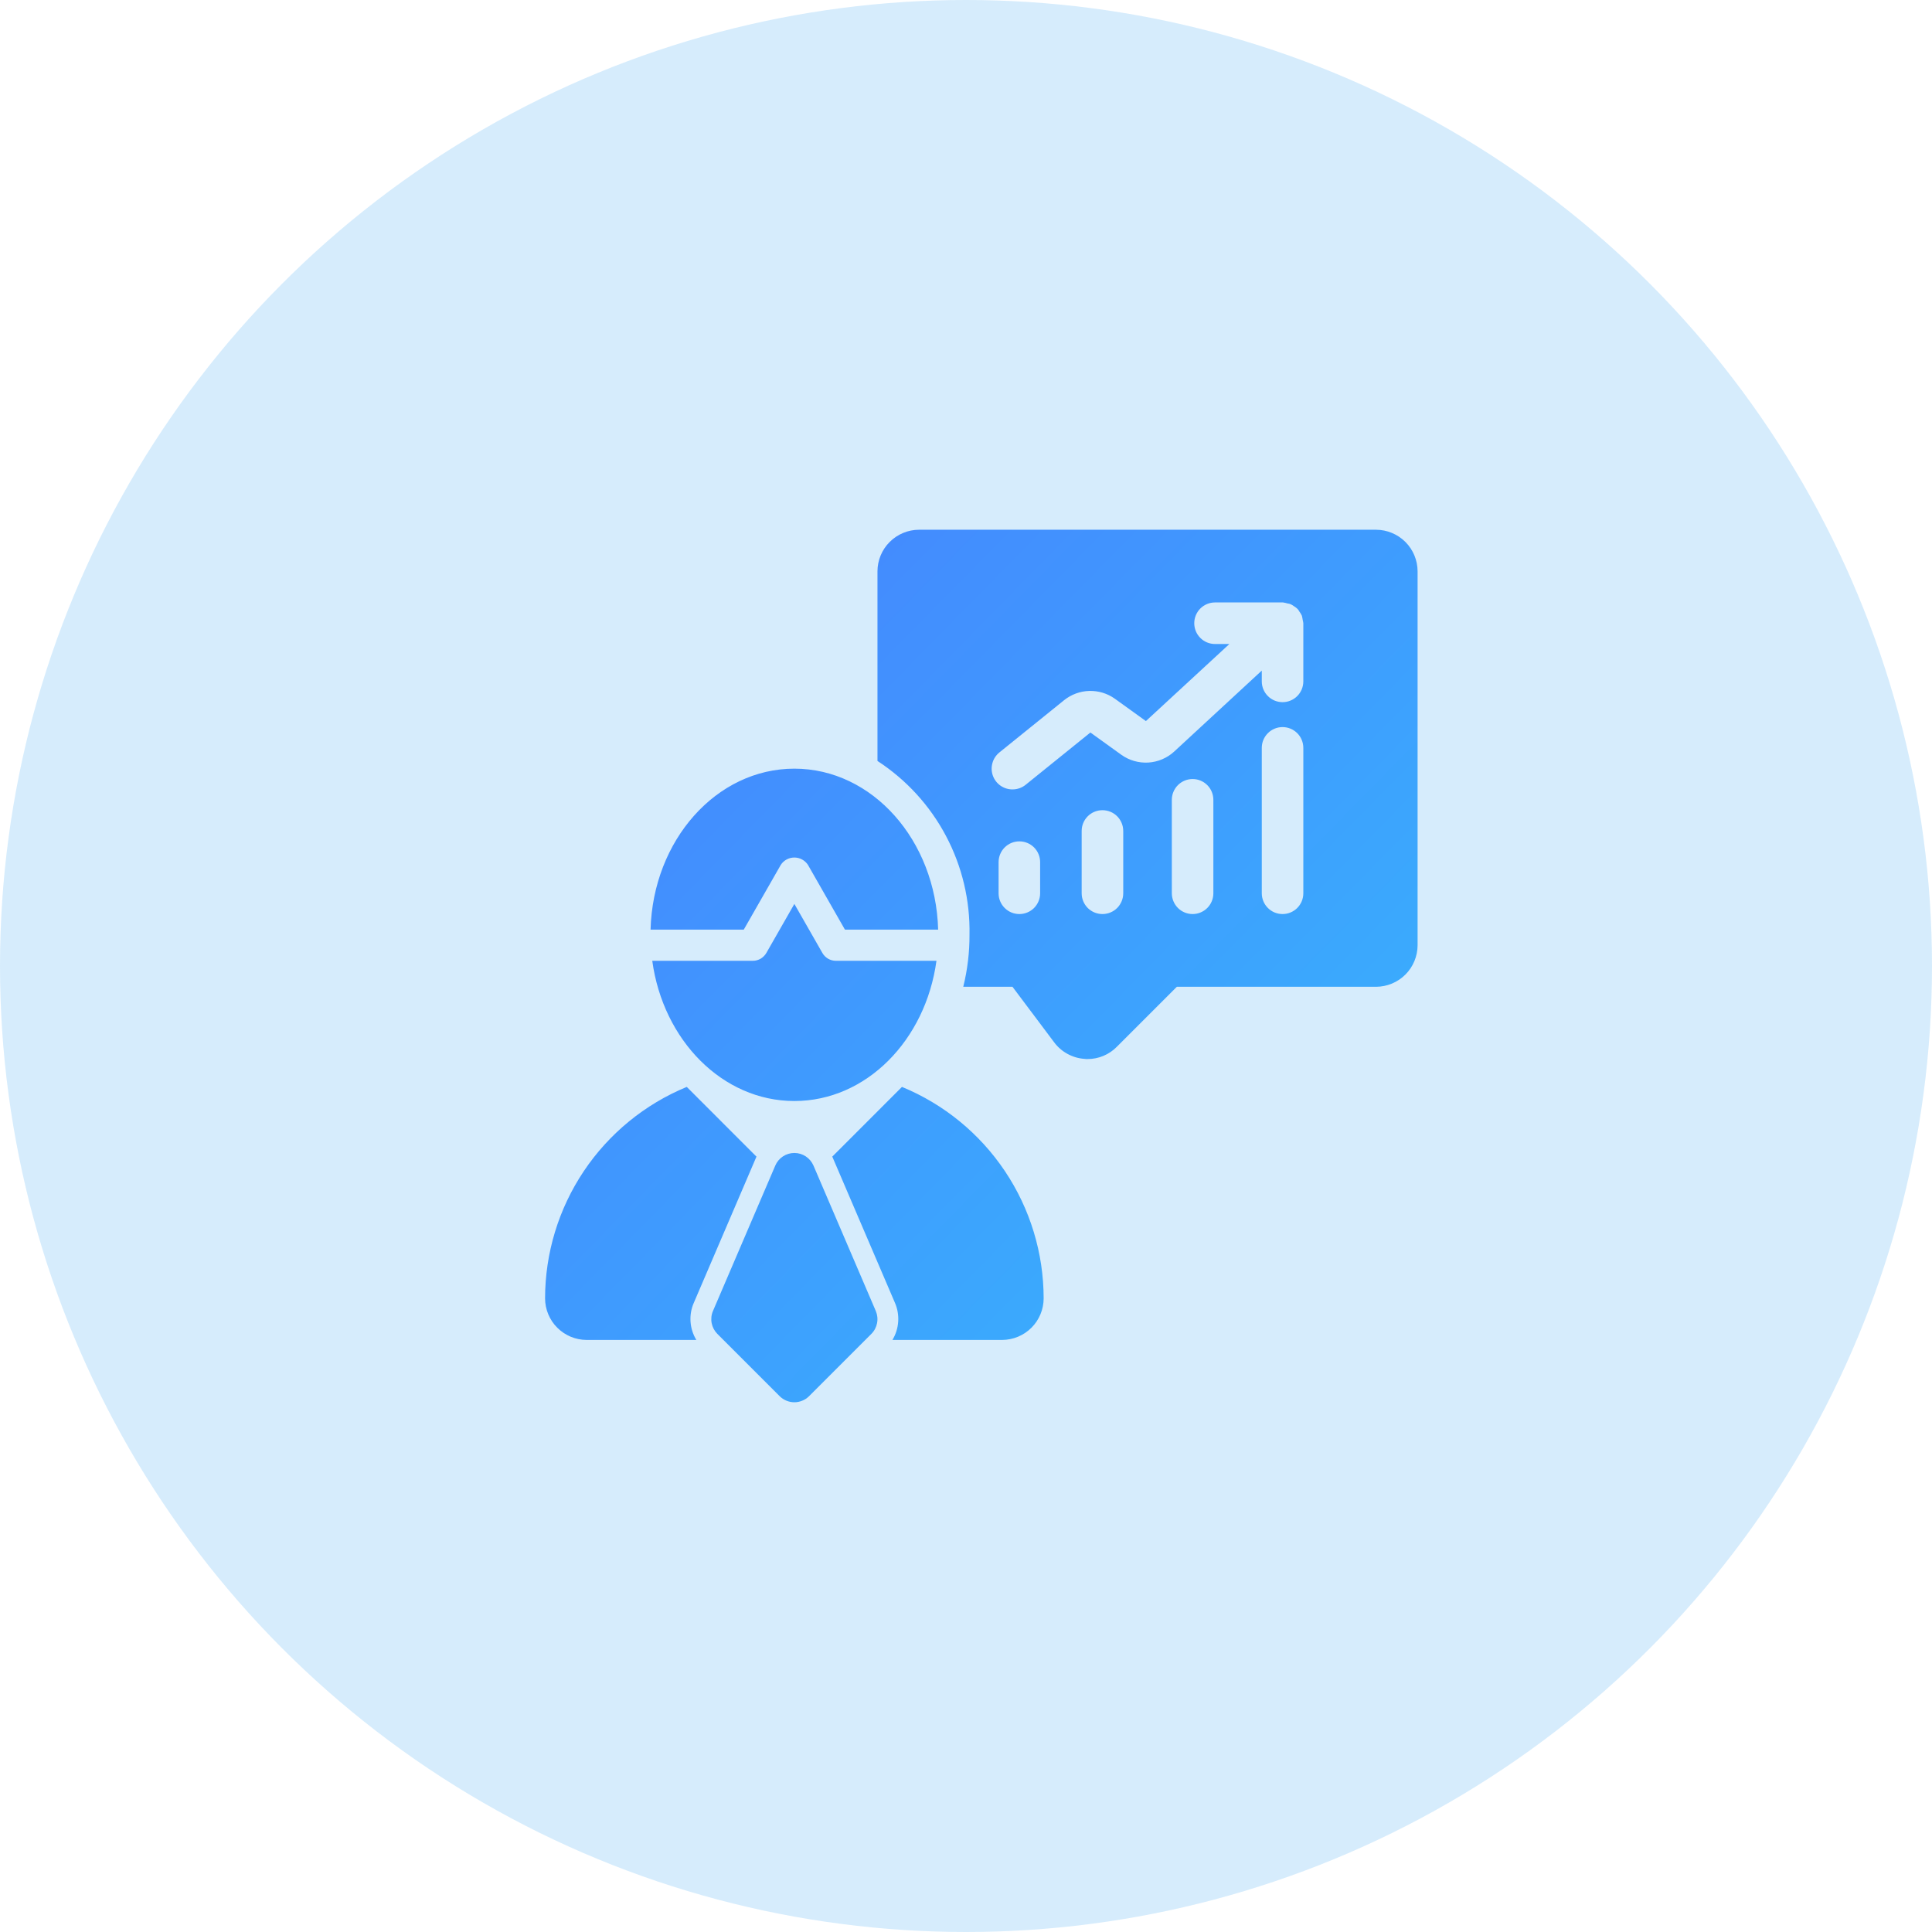
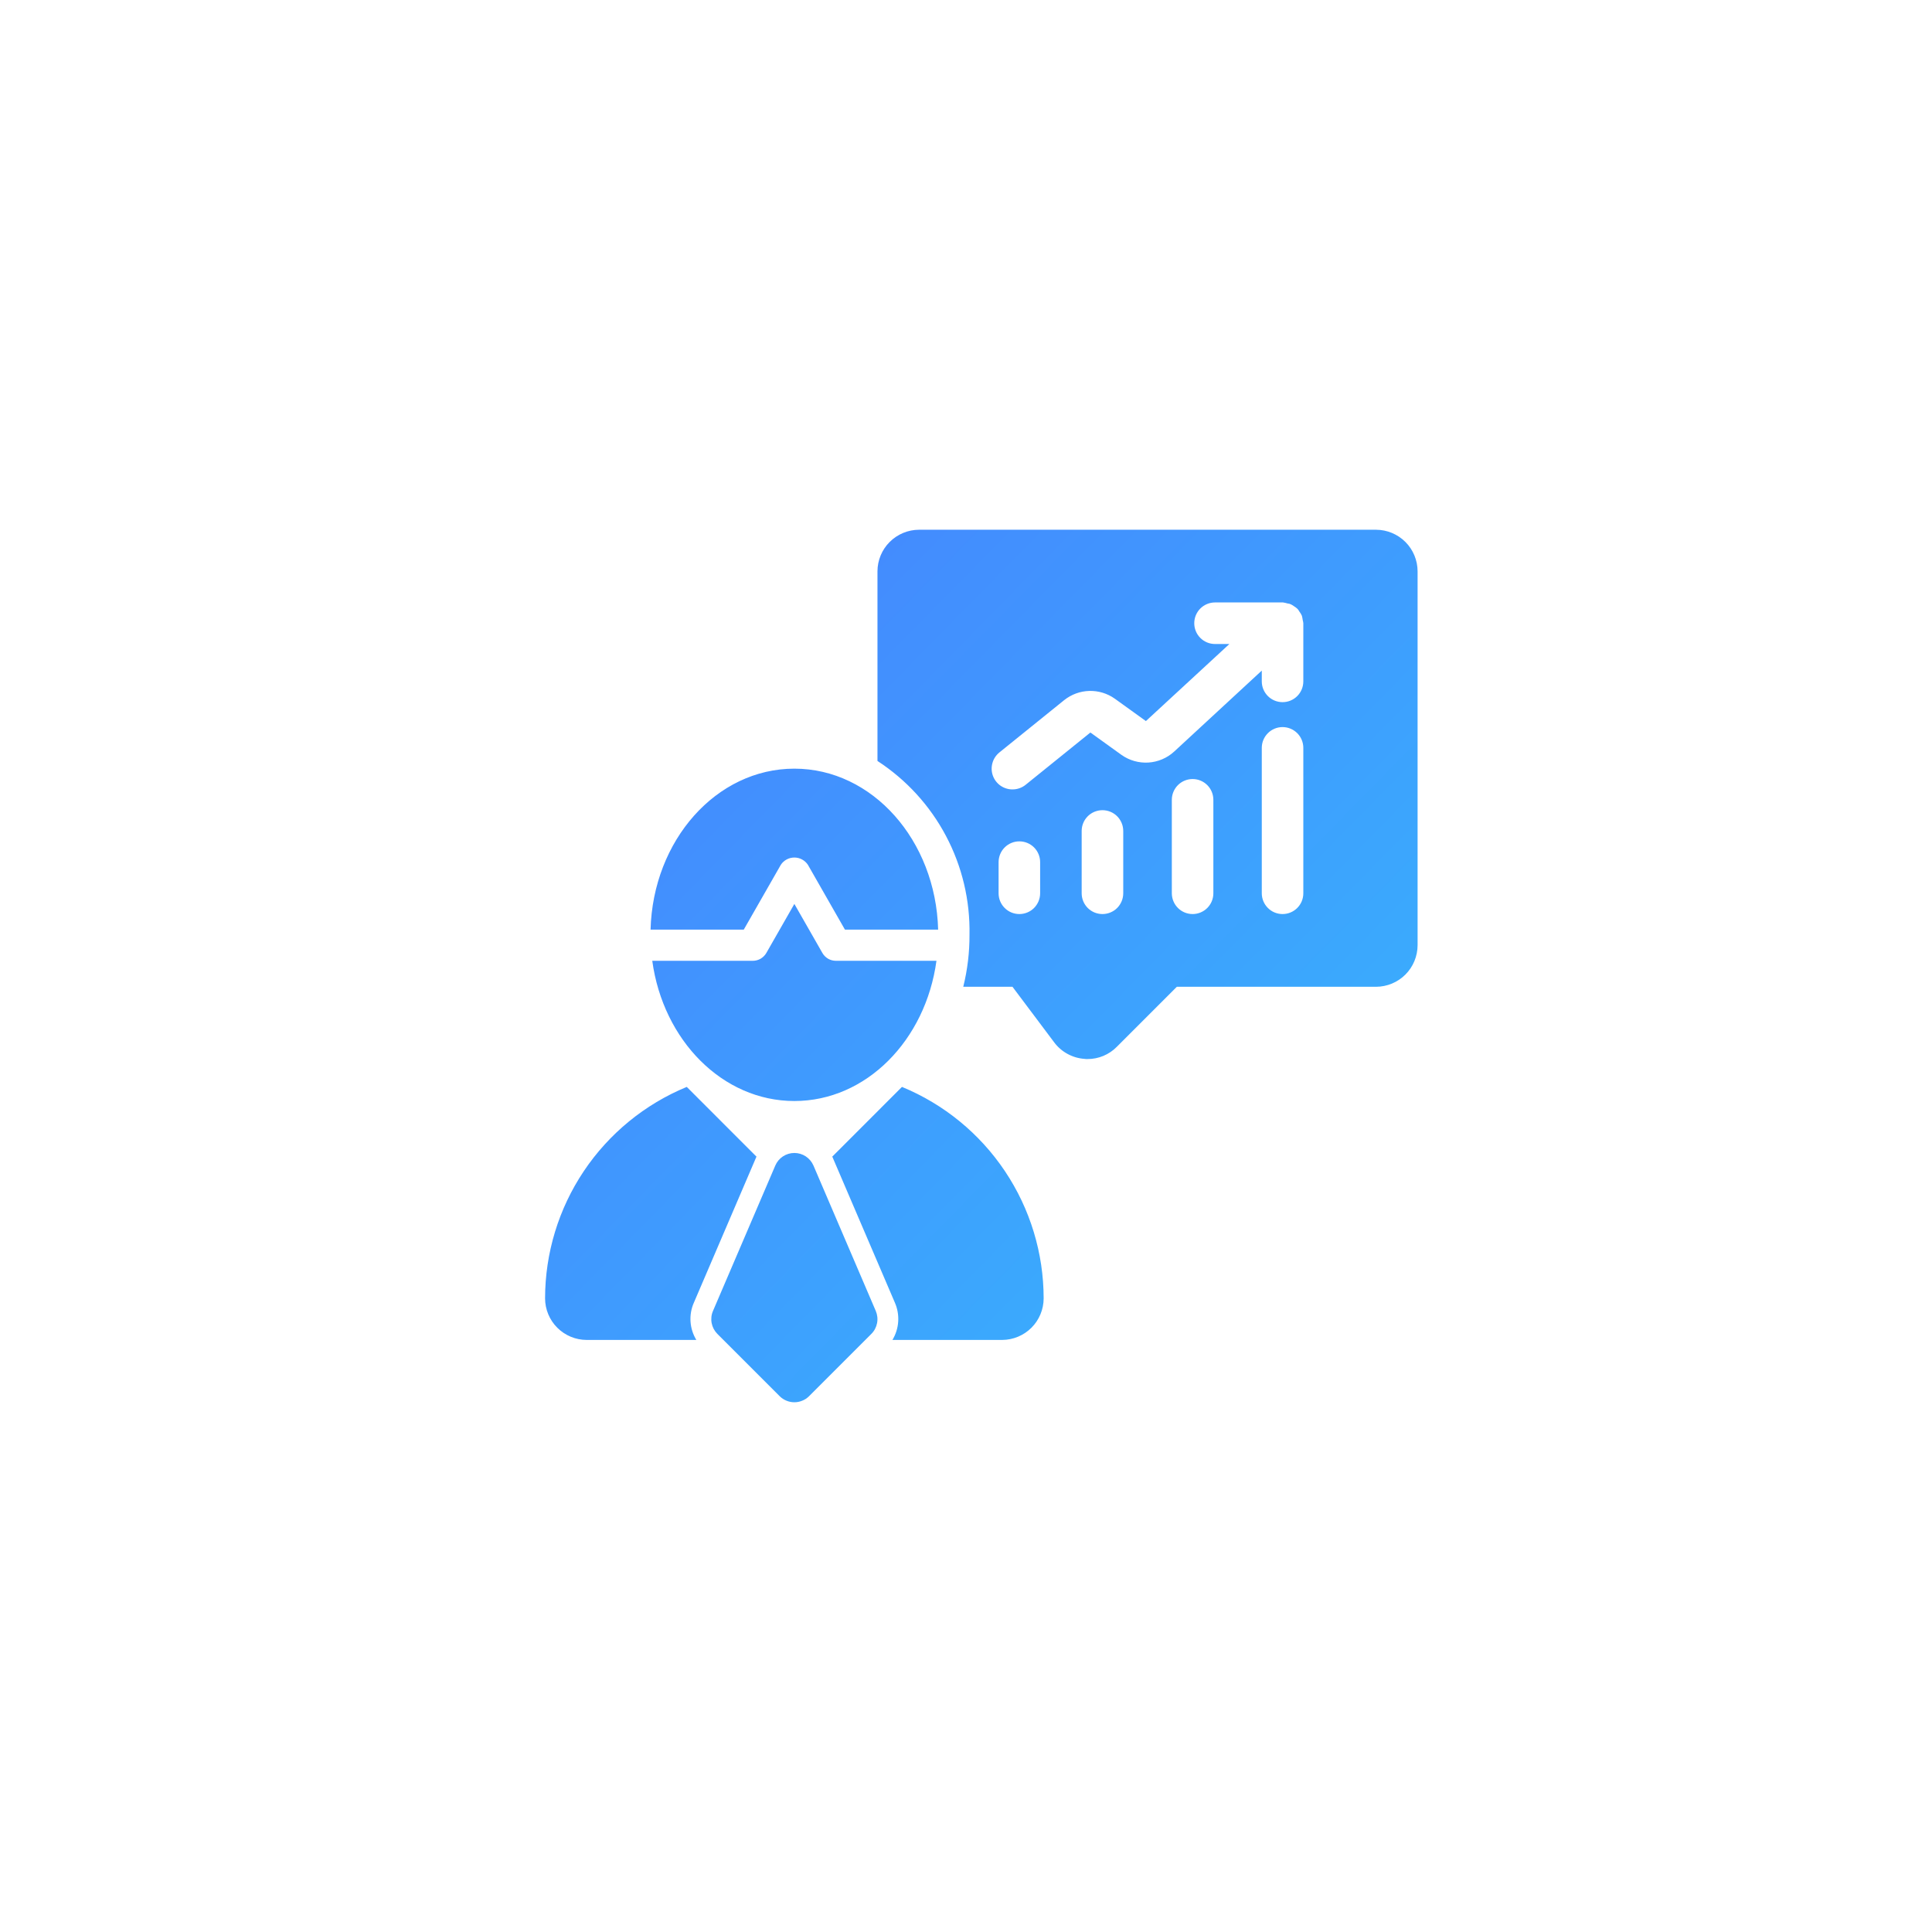
<svg xmlns="http://www.w3.org/2000/svg" width="62" height="62" viewBox="0 0 62 62" fill="none">
-   <circle opacity="0.2" cx="31" cy="31" r="31" fill="#36A3F2" />
  <path d="M25.492 37C25.623 37 25.75 37.038 25.859 37.11C25.968 37.182 26.053 37.285 26.105 37.404L28.105 42.071C28.157 42.194 28.172 42.329 28.146 42.46C28.121 42.59 28.058 42.711 27.964 42.805L25.964 44.805C25.902 44.867 25.828 44.916 25.747 44.949C25.666 44.983 25.58 45 25.492 45C25.405 45 25.318 44.983 25.237 44.949C25.156 44.916 25.082 44.867 25.02 44.805L23.02 42.805C22.927 42.711 22.863 42.59 22.838 42.46C22.813 42.329 22.827 42.194 22.88 42.071L24.88 37.404C24.931 37.284 25.016 37.182 25.125 37.11C25.234 37.038 25.362 37 25.492 37ZM24.278 37.12C24.272 37.127 24.266 37.133 24.266 37.14L22.266 41.807C22.182 41.997 22.146 42.205 22.16 42.413C22.174 42.621 22.238 42.822 22.346 43H18.825C18.472 42.999 18.134 42.858 17.884 42.608C17.634 42.359 17.493 42.02 17.492 41.667C17.493 40.213 17.926 38.791 18.735 37.583C19.545 36.375 20.695 35.434 22.039 34.88L24.278 37.12ZM28.945 34.88C30.29 35.434 31.44 36.375 32.249 37.583C33.058 38.791 33.491 40.213 33.492 41.667C33.491 42.02 33.35 42.359 33.101 42.608C32.851 42.858 32.512 42.999 32.159 43H28.639C28.747 42.822 28.81 42.621 28.824 42.413C28.838 42.205 28.802 41.997 28.719 41.807L26.719 37.14C26.719 37.133 26.712 37.127 26.706 37.12L28.945 34.88ZM26.391 30.581C26.434 30.657 26.498 30.721 26.574 30.766C26.65 30.81 26.737 30.833 26.825 30.833H30.052C29.704 33.382 27.799 35.333 25.492 35.333C23.186 35.333 21.279 33.382 20.932 30.833H24.158C24.246 30.833 24.333 30.81 24.409 30.766C24.485 30.721 24.549 30.658 24.593 30.581L25.492 29.008L26.391 30.581ZM44.159 17C44.512 17.001 44.851 17.142 45.101 17.392C45.35 17.641 45.491 17.98 45.492 18.333V30.333C45.491 30.686 45.35 31.026 45.101 31.275C44.851 31.525 44.512 31.666 44.159 31.667H37.766L35.839 33.594C35.716 33.719 35.57 33.817 35.408 33.885C35.247 33.952 35.073 33.987 34.898 33.986C34.865 33.987 34.832 33.986 34.799 33.98C34.609 33.967 34.425 33.912 34.258 33.821C34.091 33.73 33.946 33.605 33.832 33.453L32.492 31.667H30.912C31.047 31.122 31.115 30.562 31.112 30C31.134 28.896 30.875 27.803 30.358 26.827C29.842 25.851 29.085 25.023 28.159 24.42V18.333C28.16 17.98 28.301 17.641 28.551 17.392C28.801 17.142 29.139 17.001 29.492 17H44.159ZM25.492 24.667C27.996 24.667 30.029 26.966 30.106 29.833H27.115L25.926 27.752C25.878 27.68 25.814 27.622 25.738 27.581C25.663 27.54 25.578 27.519 25.492 27.519C25.406 27.519 25.321 27.54 25.245 27.581C25.169 27.622 25.105 27.68 25.058 27.752L23.868 29.833H20.877C20.954 26.965 22.988 24.667 25.492 24.667ZM32.712 27C32.535 27 32.366 27.07 32.241 27.195C32.116 27.32 32.046 27.49 32.046 27.667V28.667C32.046 28.844 32.116 29.013 32.241 29.138C32.366 29.263 32.535 29.333 32.712 29.333C32.889 29.333 33.059 29.263 33.184 29.138C33.308 29.013 33.379 28.844 33.379 28.667V27.667C33.379 27.49 33.309 27.32 33.184 27.195C33.059 27.07 32.889 27 32.712 27ZM35.379 26C35.202 26 35.032 26.07 34.907 26.195C34.782 26.32 34.712 26.49 34.712 26.667V28.667C34.712 28.843 34.782 29.013 34.907 29.138C35.032 29.263 35.202 29.333 35.379 29.333C35.556 29.333 35.726 29.263 35.851 29.138C35.975 29.013 36.046 28.843 36.046 28.667V26.667C36.046 26.49 35.975 26.32 35.851 26.195C35.726 26.07 35.556 26 35.379 26ZM38.273 25C38.096 25 37.926 25.07 37.801 25.195C37.676 25.32 37.605 25.49 37.605 25.667V28.667C37.606 28.844 37.676 29.013 37.801 29.138C37.926 29.263 38.096 29.333 38.273 29.333C38.449 29.333 38.618 29.263 38.743 29.138C38.868 29.013 38.938 28.844 38.938 28.667V25.667C38.938 25.49 38.868 25.32 38.743 25.195C38.618 25.07 38.449 25 38.273 25ZM41.159 23.333C40.982 23.333 40.812 23.403 40.688 23.528C40.562 23.653 40.492 23.823 40.492 24V28.667C40.492 28.844 40.563 29.013 40.688 29.138C40.812 29.263 40.982 29.333 41.159 29.333C41.336 29.333 41.505 29.263 41.63 29.138C41.755 29.013 41.825 28.844 41.825 28.667V24C41.825 23.823 41.755 23.653 41.63 23.528C41.505 23.404 41.336 23.333 41.159 23.333ZM38.992 19.333C38.815 19.333 38.645 19.403 38.52 19.528C38.395 19.653 38.325 19.823 38.325 20C38.325 20.177 38.395 20.347 38.52 20.472C38.645 20.597 38.815 20.667 38.992 20.667H39.452L36.773 23.14L35.773 22.42C35.534 22.251 35.246 22.164 34.954 22.173C34.662 22.181 34.381 22.285 34.152 22.467L32.072 24.146C31.965 24.233 31.886 24.351 31.849 24.484C31.811 24.617 31.815 24.759 31.861 24.889C31.907 25.019 31.993 25.132 32.106 25.212C32.219 25.291 32.354 25.334 32.492 25.333C32.645 25.333 32.793 25.282 32.912 25.186L34.992 23.507L35.992 24.227C36.243 24.404 36.548 24.49 36.855 24.471C37.161 24.451 37.452 24.328 37.679 24.12L40.492 21.52V21.866C40.492 22.043 40.562 22.213 40.688 22.338C40.812 22.463 40.982 22.533 41.159 22.533C41.336 22.533 41.505 22.463 41.63 22.338C41.755 22.213 41.825 22.043 41.825 21.866V20C41.822 19.966 41.815 19.933 41.806 19.9C41.8 19.853 41.791 19.806 41.779 19.76C41.758 19.712 41.731 19.668 41.699 19.627C41.684 19.599 41.666 19.572 41.645 19.547L41.639 19.54C41.6 19.505 41.558 19.473 41.513 19.446C41.485 19.426 41.456 19.409 41.426 19.394C41.392 19.378 41.356 19.368 41.319 19.366C41.271 19.351 41.222 19.34 41.172 19.333H38.992Z" fill="url(#paint0_linear_128_1793)" />
  <defs>
    <linearGradient id="paint0_linear_128_1793" x1="45.492" y1="36.119" x2="20.816" y2="11.886" gradientUnits="userSpaceOnUse">
      <stop stop-color="#39AFFD" />
      <stop offset="1" stop-color="#477FFF" />
    </linearGradient>
  </defs>
</svg>